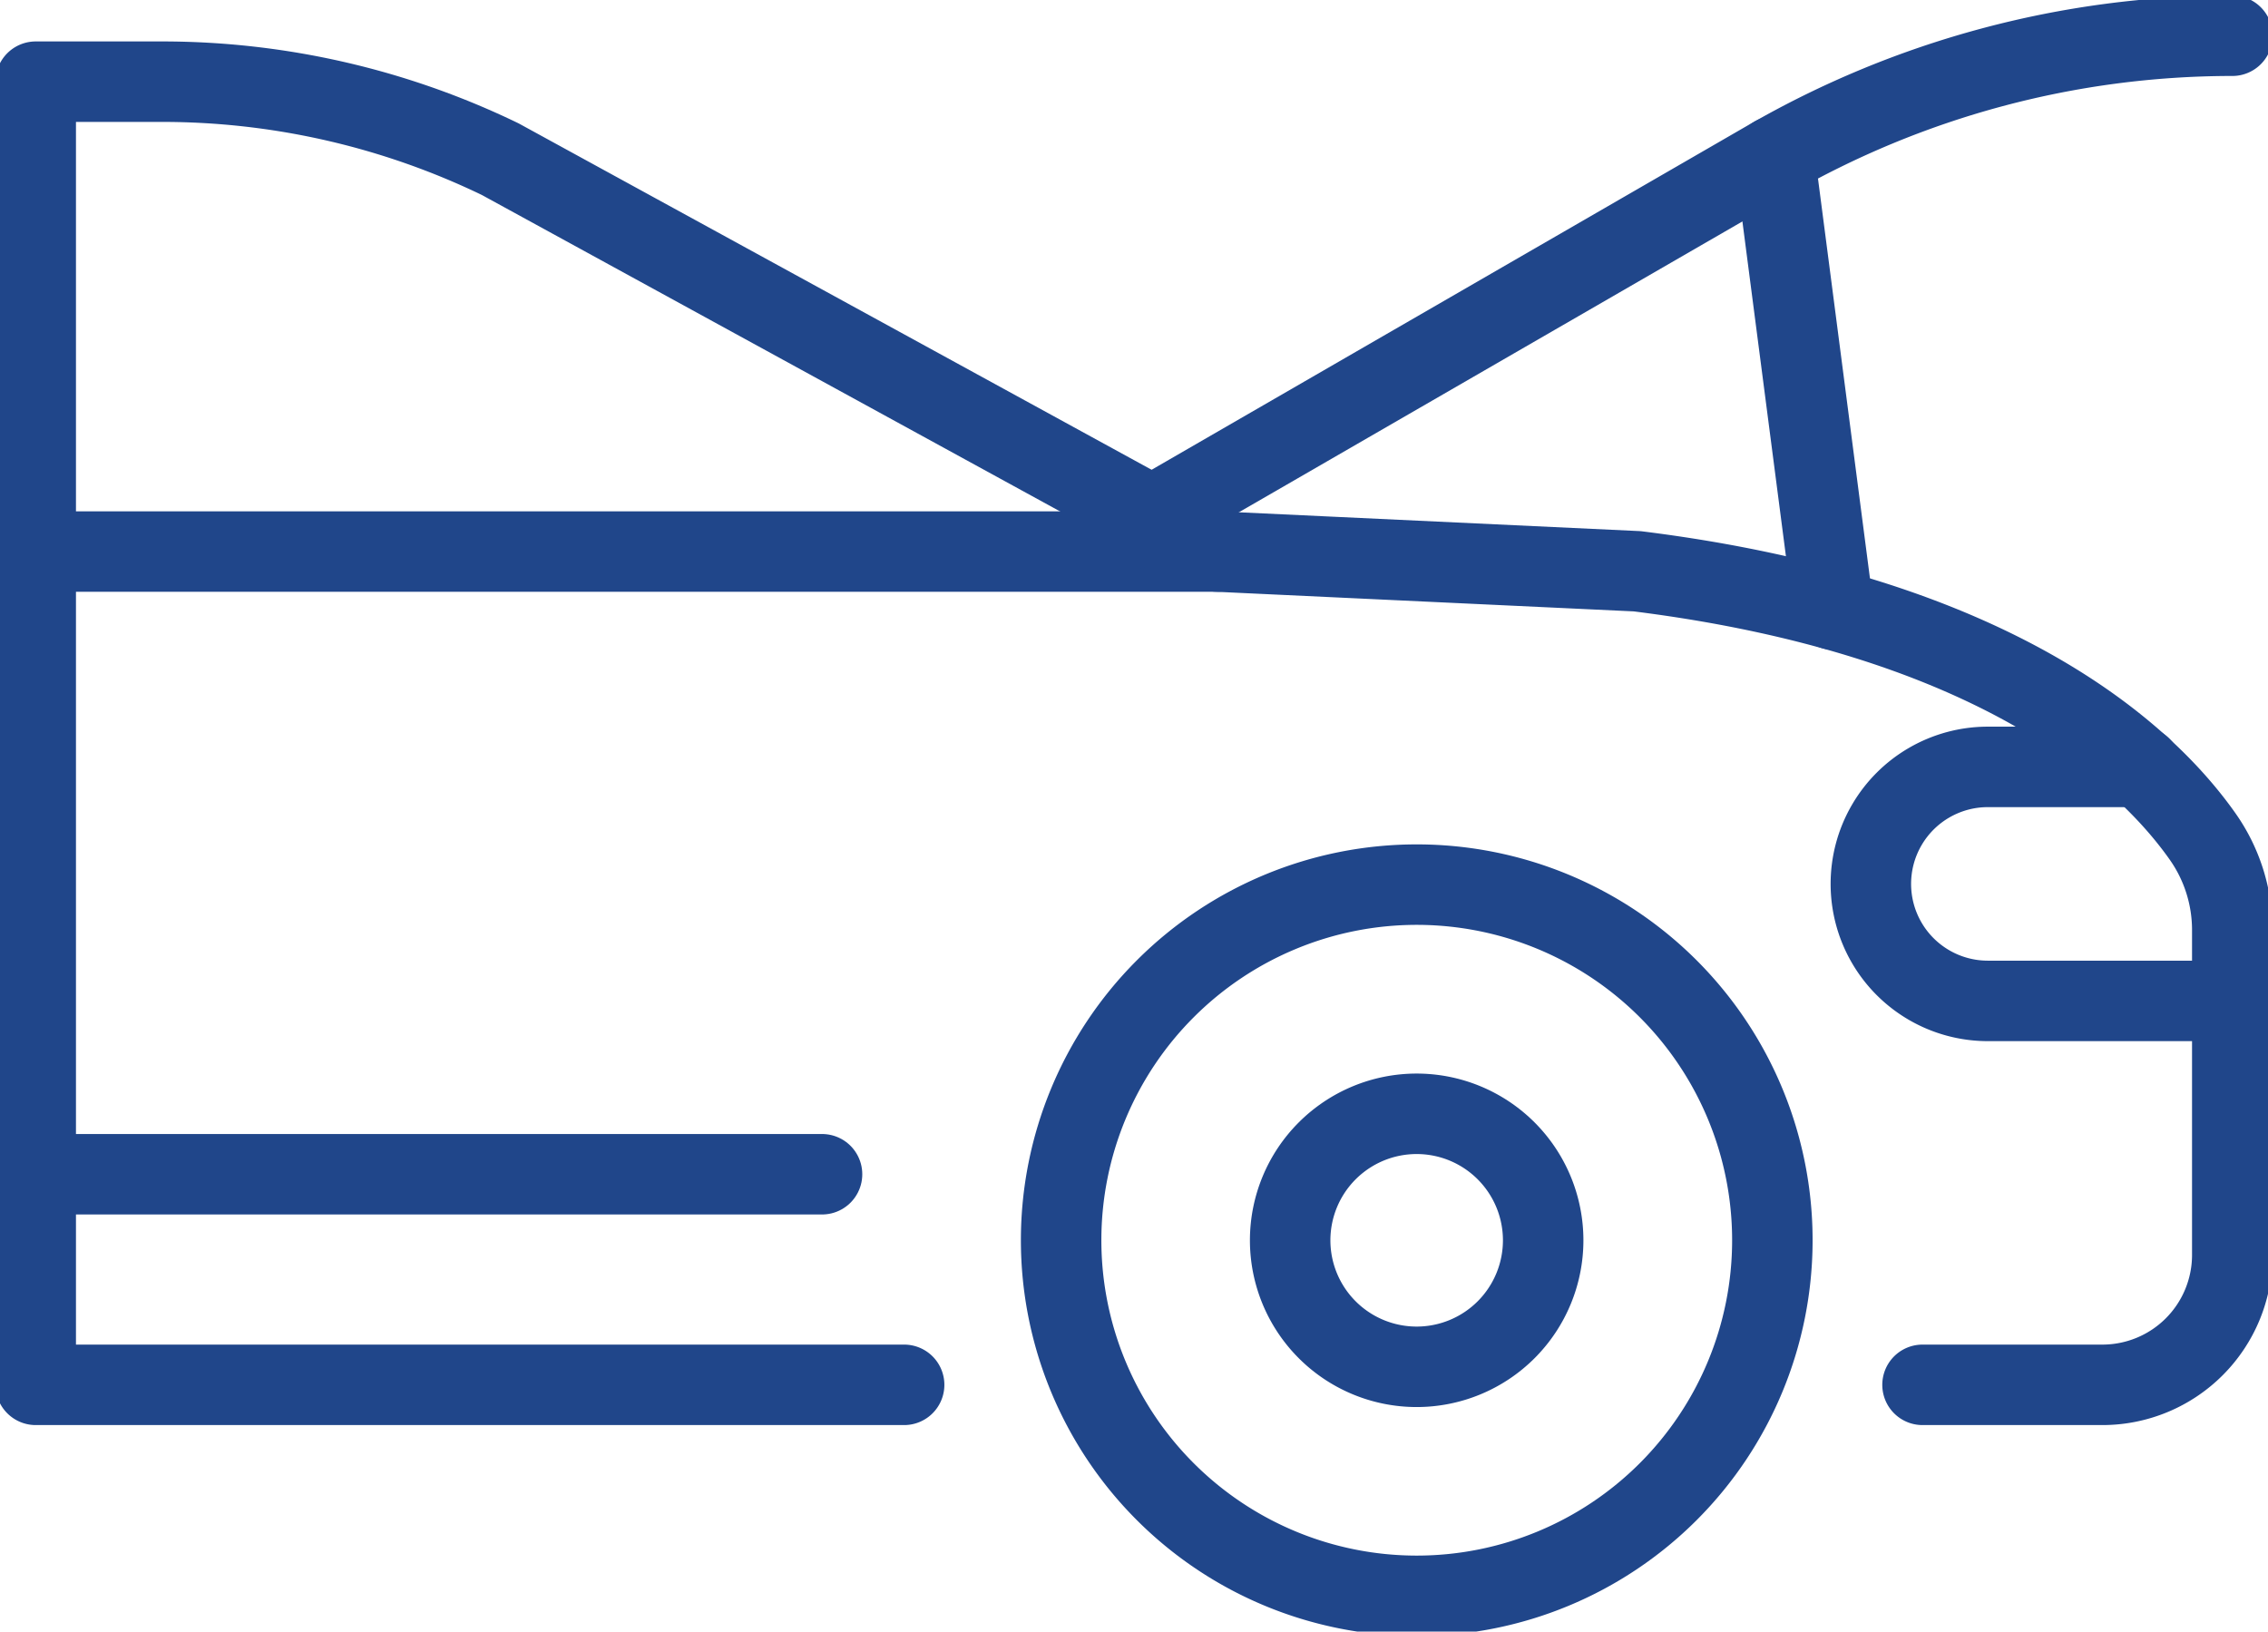
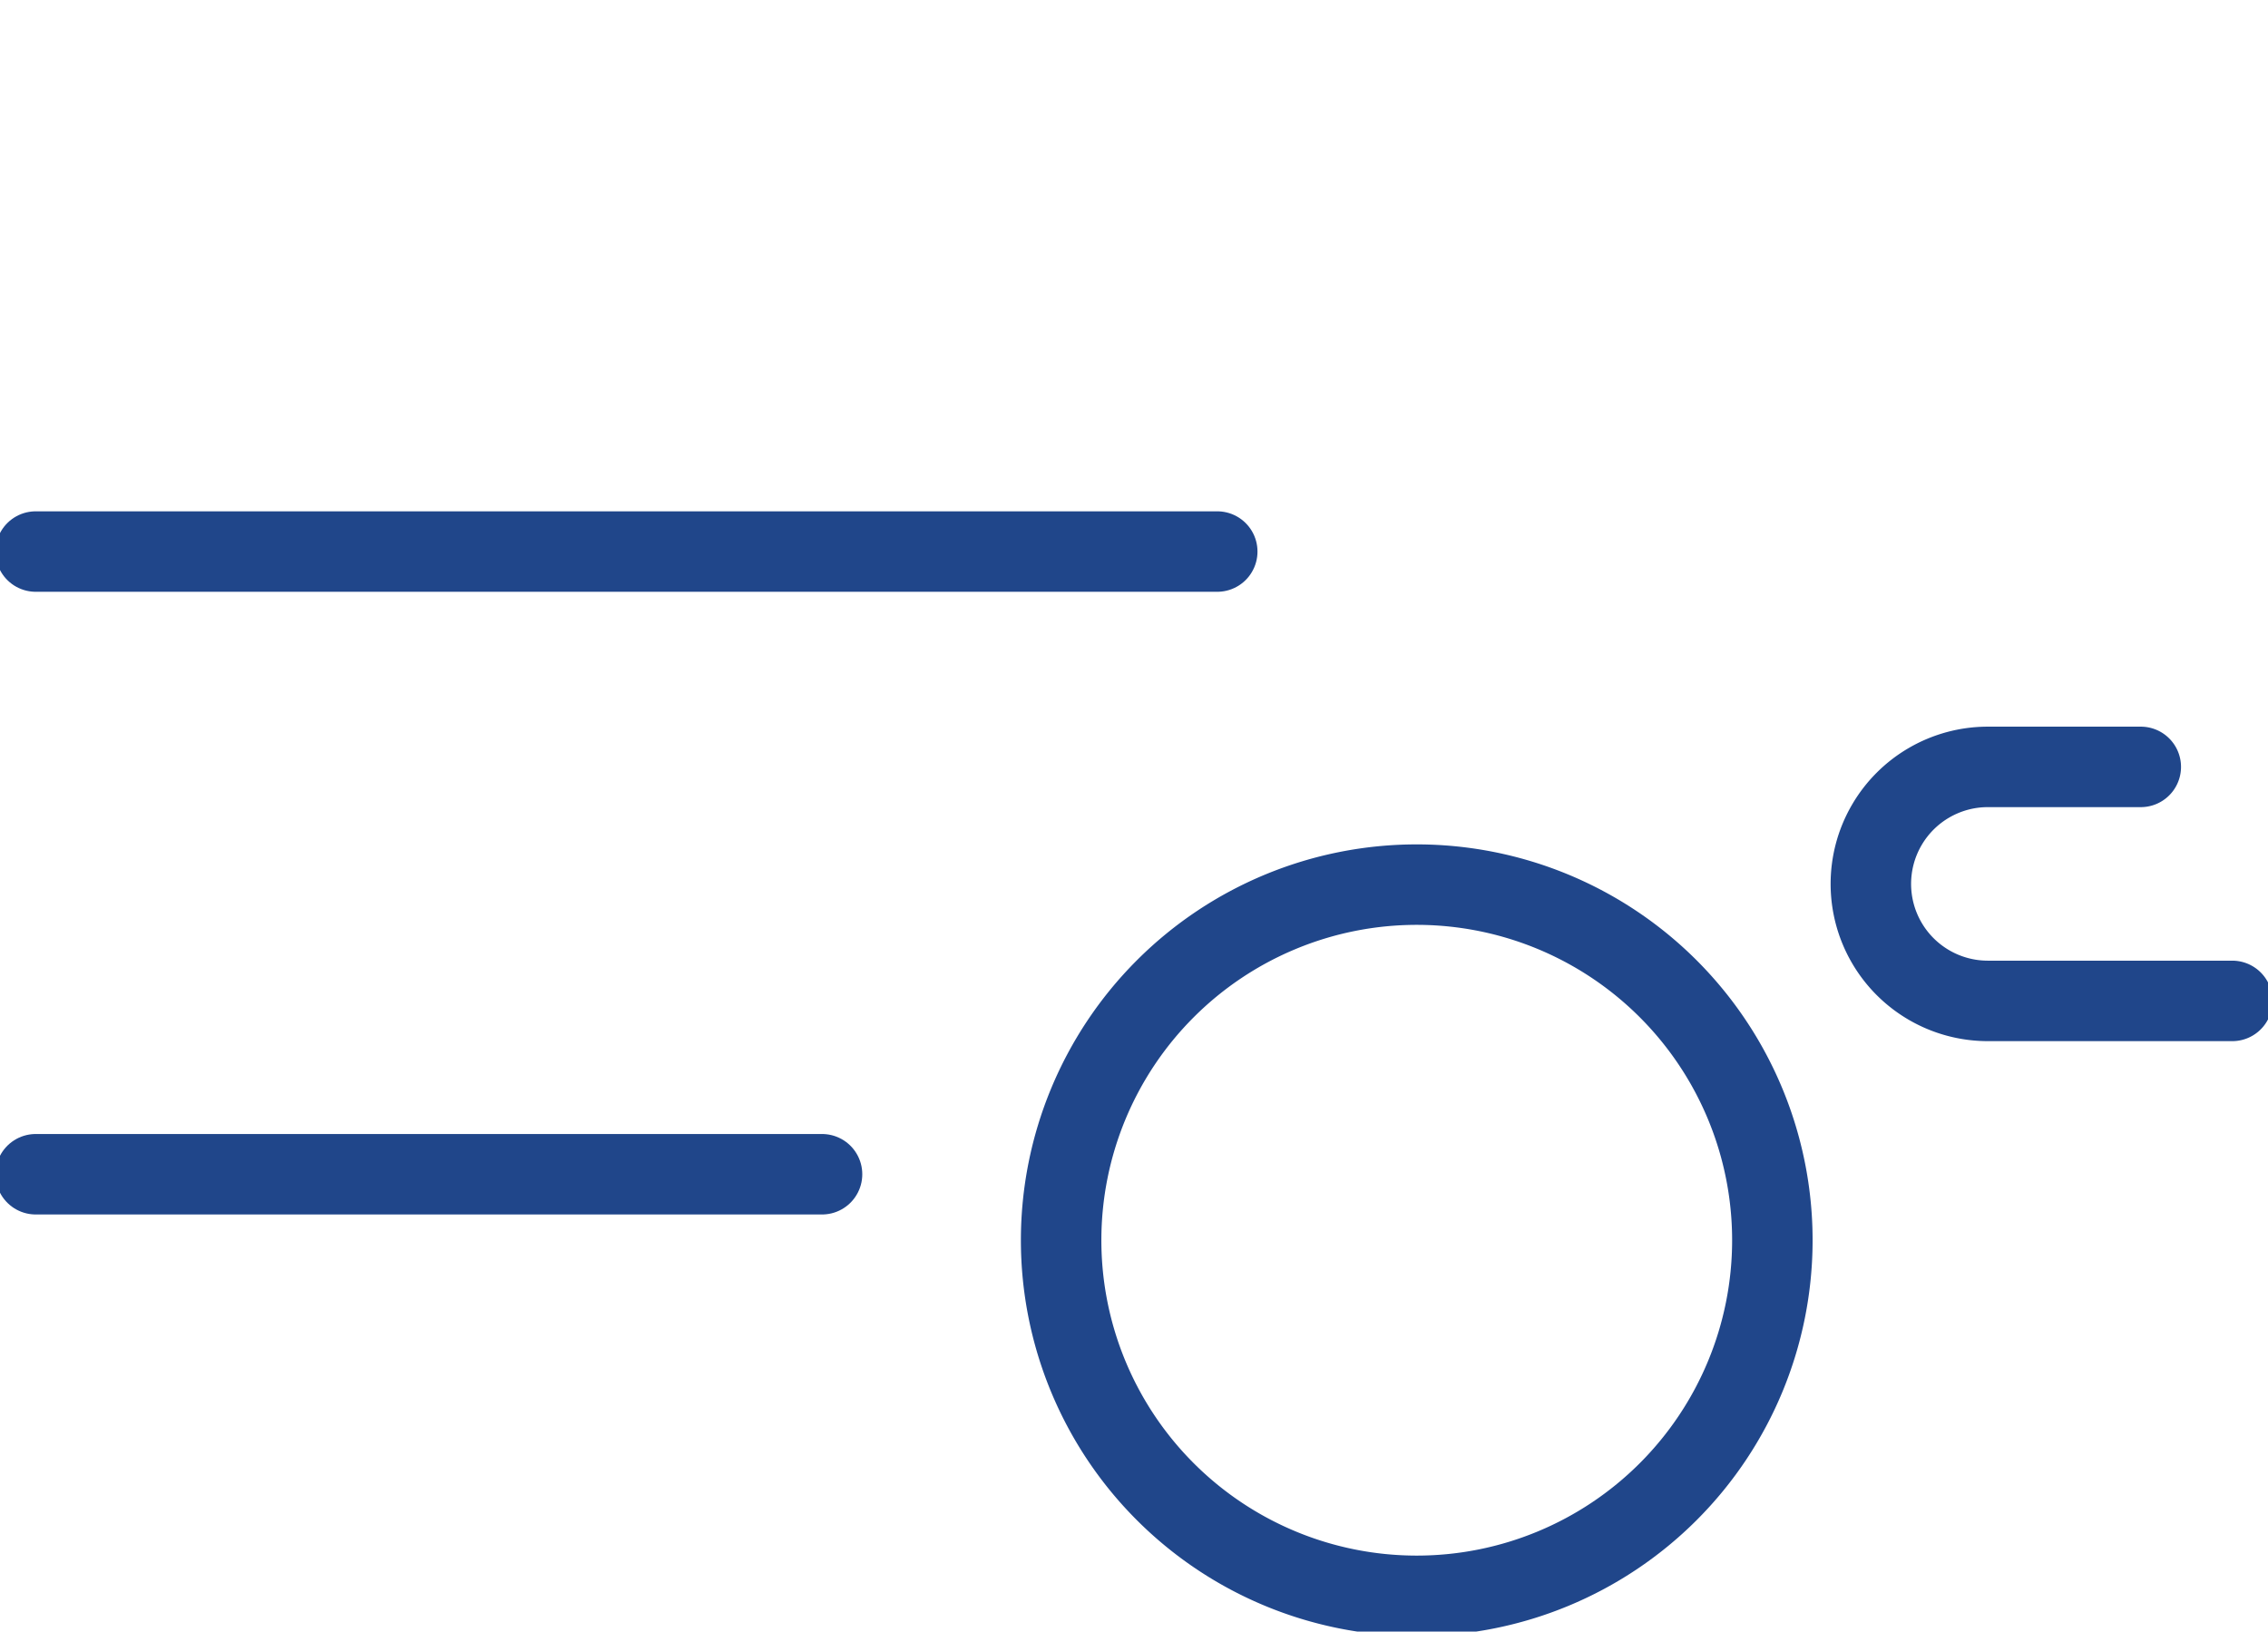
<svg xmlns="http://www.w3.org/2000/svg" id="Groupe_2458" data-name="Groupe 2458" width="28.183" height="20.275" viewBox="0 0 28.183 20.275">
  <defs>
    <clipPath id="clip-path">
      <rect id="Rectangle_784" data-name="Rectangle 784" width="28.183" height="20.275" fill="none" stroke="#20468a" stroke-width="1" />
    </clipPath>
  </defs>
  <g id="Groupe_2457" data-name="Groupe 2457" clip-path="url(#clip-path)">
-     <path id="Tracé_5046" data-name="Tracé 5046" d="M29.108,29.125h2.235a1.614,1.614,0,0,0,1.614-1.614V23.473a2.017,2.017,0,0,0-.369-1.163c-.686-.974-2.523-2.734-7.026-3.295l-5.218-.245-8.91-4.876a9.645,9.645,0,0,0-4.2-.963H5.662V29.125H16.453" transform="translate(-5.218 -11.916)" fill="none" stroke="#20468a" stroke-linecap="round" stroke-linejoin="round" stroke-width="1" />
    <path id="Tracé_5047" data-name="Tracé 5047" d="M176.874,144.517a4.419,4.419,0,1,1-4.419-4.419A4.419,4.419,0,0,1,176.874,144.517Z" transform="translate(-154.85 -129.105)" fill="none" stroke="#20468a" stroke-linecap="round" stroke-linejoin="round" stroke-width="1" />
    <line id="Ligne_166" data-name="Ligne 166" x1="14.682" transform="translate(0.444 6.854)" fill="none" stroke="#20468a" stroke-linecap="round" stroke-linejoin="round" stroke-width="1" />
    <path id="Tracé_5048" data-name="Tracé 5048" d="M300.76,124.359h-3.037a1.454,1.454,0,0,1,0-2.908h1.9" transform="translate(-273.021 -111.921)" fill="none" stroke="#20468a" stroke-linecap="round" stroke-linejoin="round" stroke-width="1" />
-     <path id="Tracé_5049" data-name="Tracé 5049" d="M207.466,177.956a1.572,1.572,0,1,1-1.572-1.572,1.572,1.572,0,0,1,1.572,1.572" transform="translate(-188.29 -162.543)" fill="none" stroke="#20468a" stroke-width="1" />
    <line id="Ligne_167" data-name="Ligne 167" x1="9.771" transform="translate(0.444 14.592)" fill="none" stroke="#20468a" stroke-linecap="round" stroke-linejoin="round" stroke-width="1" />
-     <path id="Tracé_5050" data-name="Tracé 5050" d="M175.595,11.941l8.192-4.732a11.533,11.533,0,0,1,5.769-1.546" transform="translate(-161.816 -5.219)" fill="none" stroke="#20468a" stroke-linecap="round" stroke-linejoin="round" stroke-width="1" />
-     <line id="Ligne_168" data-name="Ligne 168" x2="0.732" y2="5.631" transform="translate(22.051 1.944)" fill="none" stroke="#20468a" stroke-linecap="round" stroke-linejoin="round" stroke-width="1" />
  </g>
</svg>